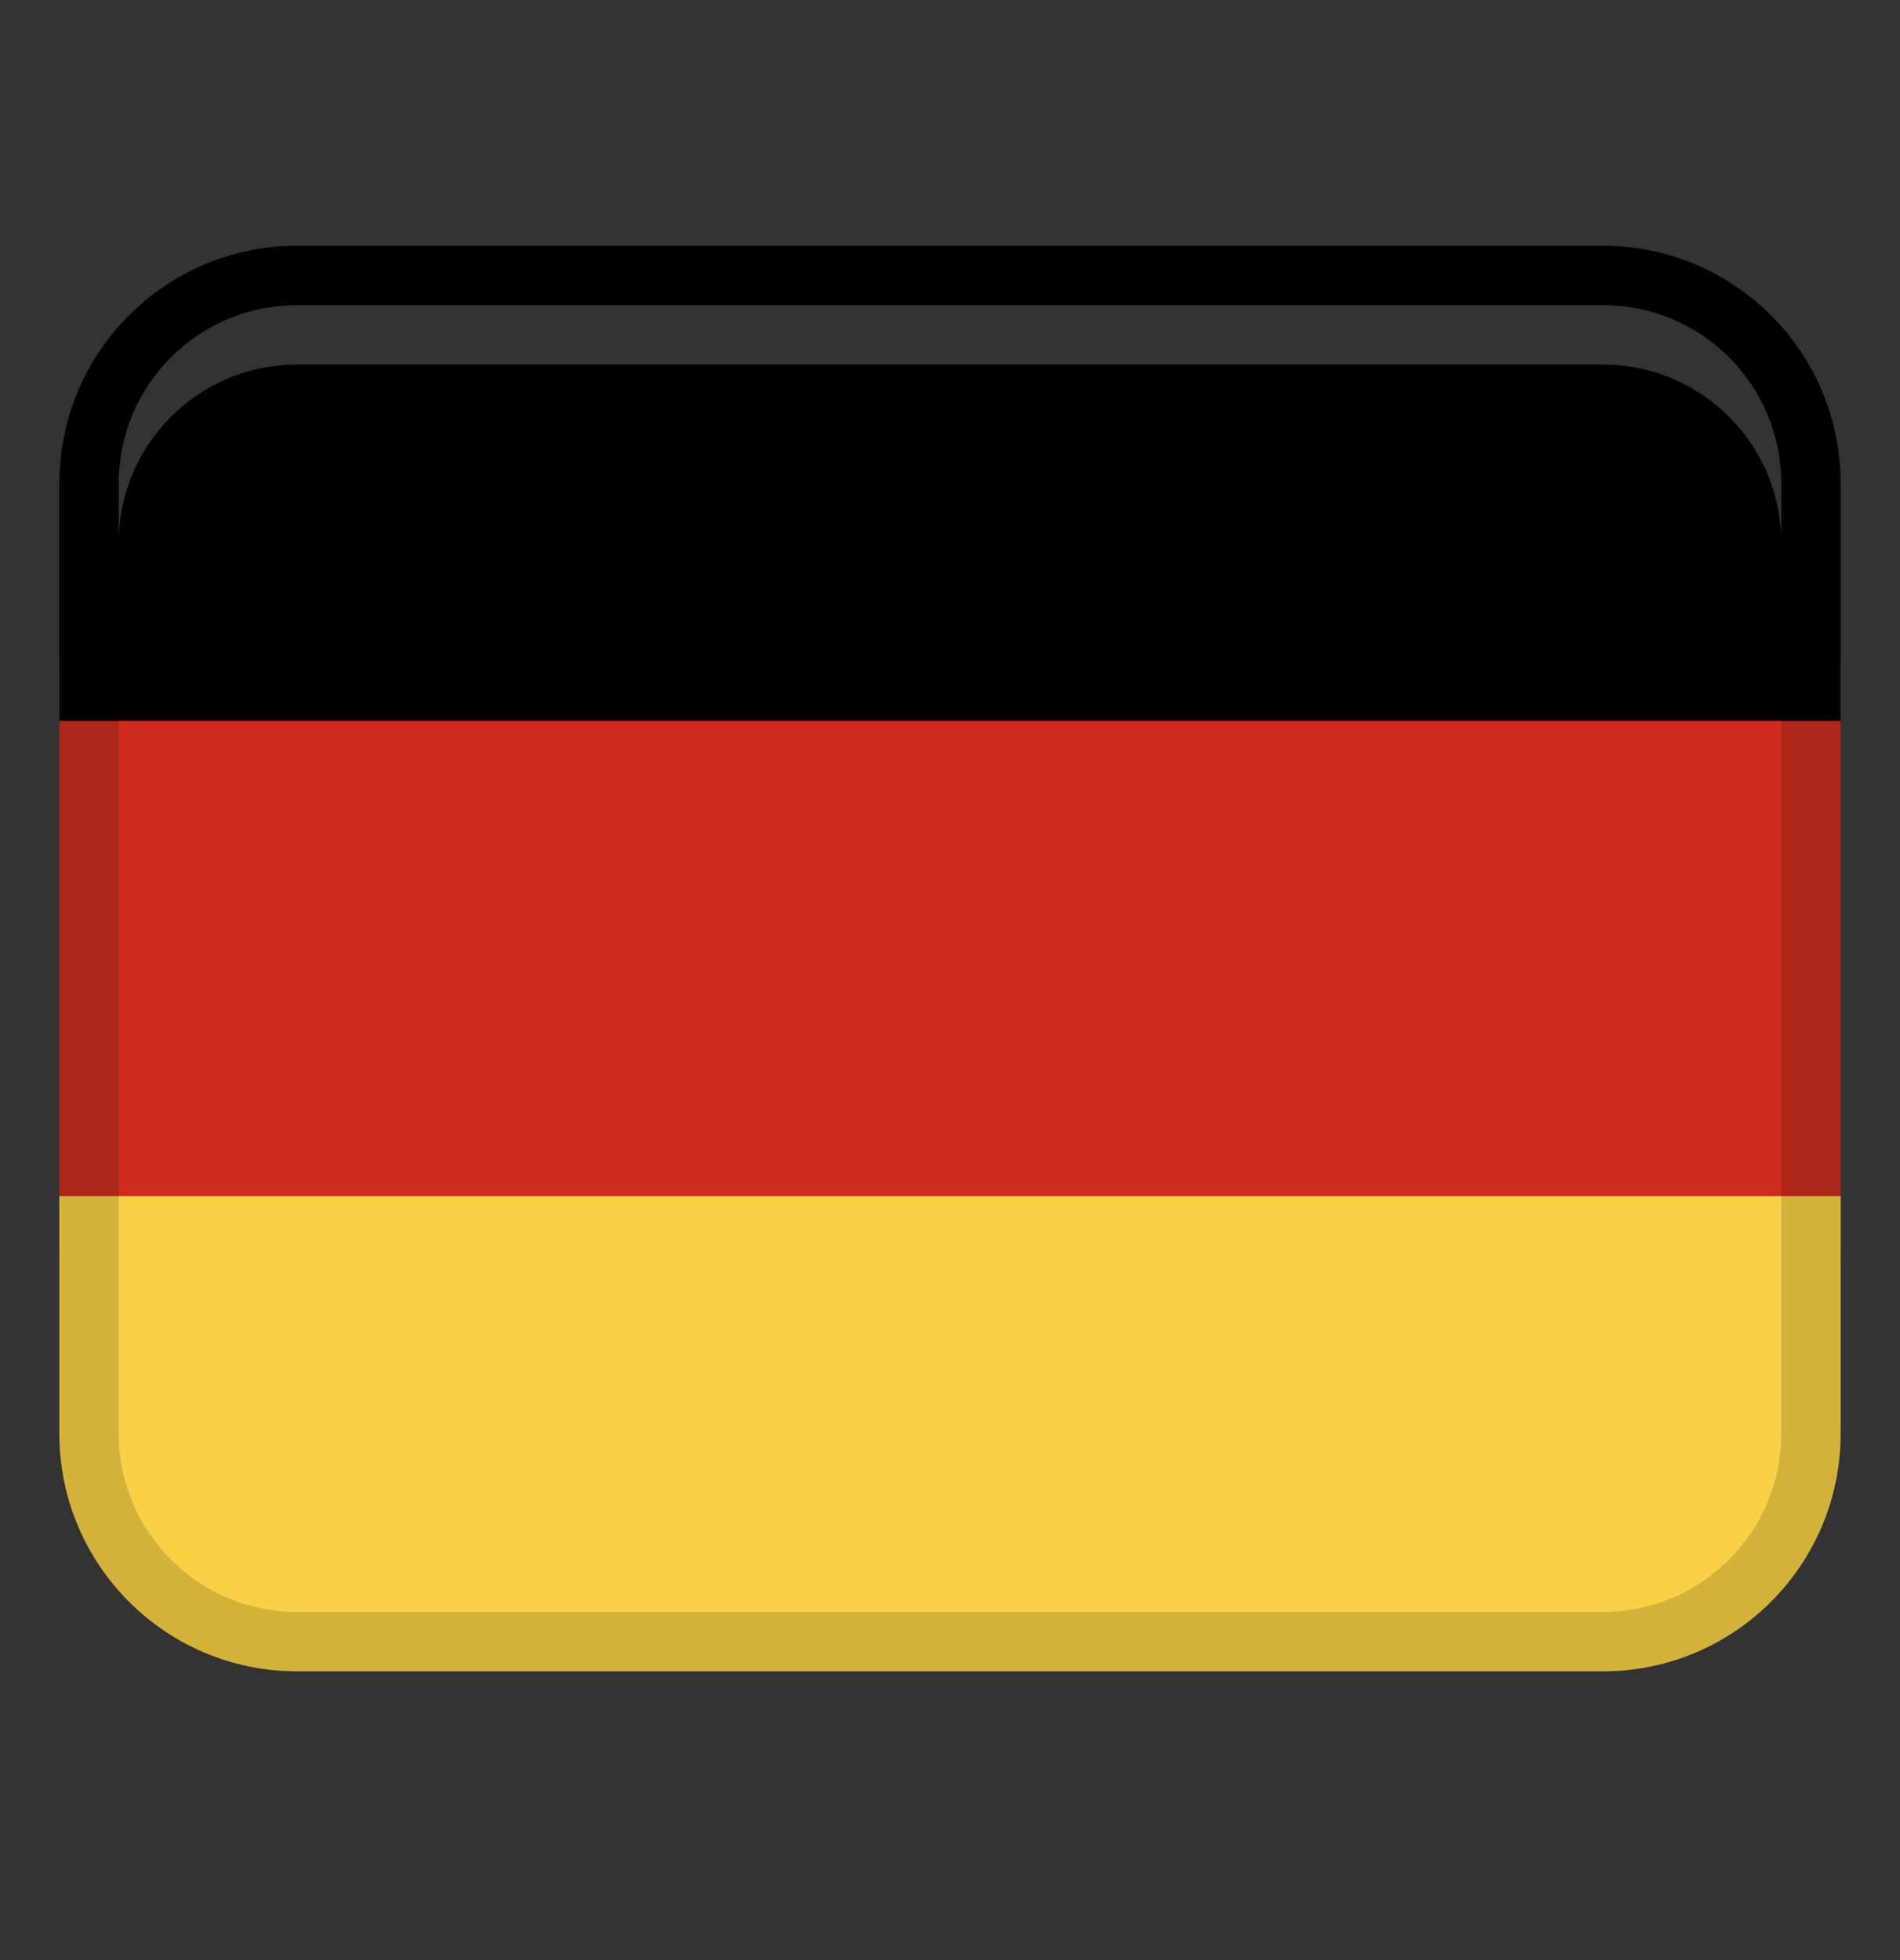
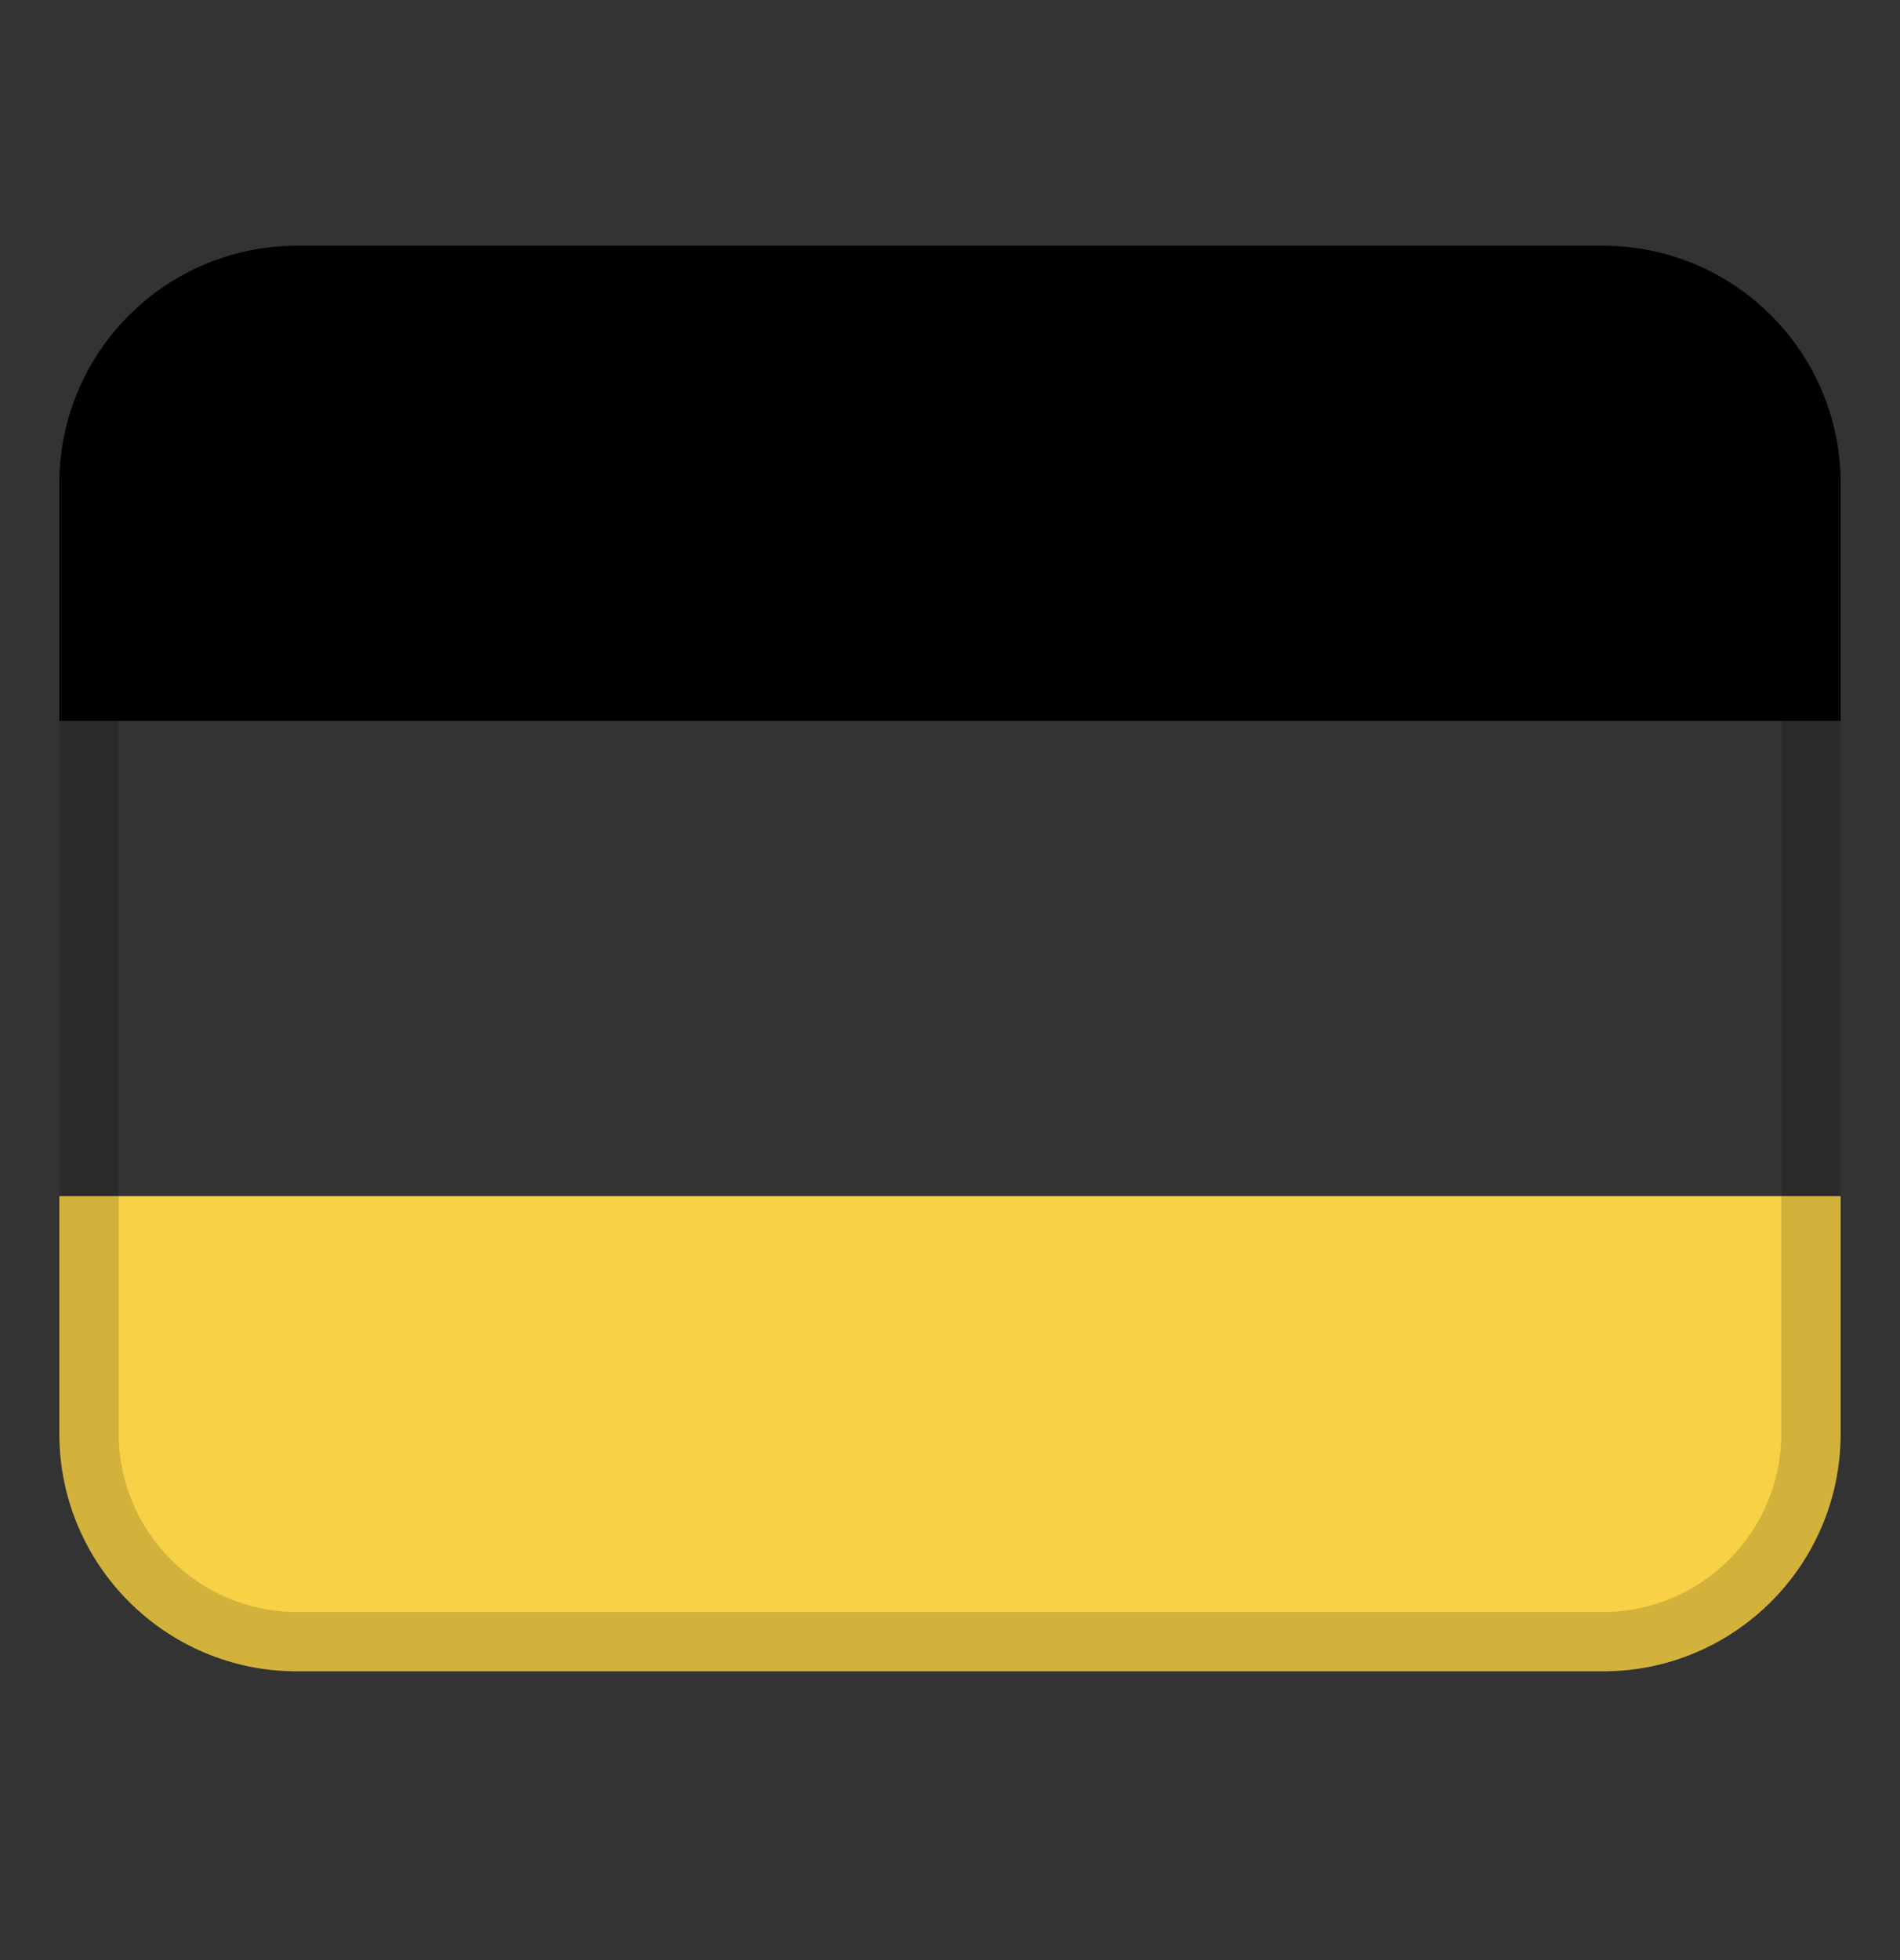
<svg xmlns="http://www.w3.org/2000/svg" width="32" height="33" viewBox="0 0 32 33" fill="none">
  <rect x="0" y="0" width="32" height="33" fill="#333333" stroke="none" />
-   <path d="M1 11.138H31V21.138H1V11.138Z" fill="#CC2B1D" />
  <path d="M5 4.138H27C29.208 4.138 31 5.93 31 8.138V12.138H1V8.138C1 5.93 2.792 4.138 5 4.138Z" fill="black" />
  <path d="M27 28.138L5 28.138C2.792 28.138 1 26.346 1 24.138V20.138L31 20.138V24.138C31 26.346 29.208 28.138 27 28.138Z" fill="#F8D147" />
  <path opacity="0.15" d="M27 4.138H5C2.791 4.138 1 5.929 1 8.138V24.138C1 26.347 2.791 28.138 5 28.138H27C29.209 28.138 31 26.347 31 24.138V8.138C31 5.929 29.209 4.138 27 4.138ZM30 24.138C30 25.792 28.654 27.138 27 27.138H5C3.346 27.138 2 25.792 2 24.138V8.138C2 6.484 3.346 5.138 5 5.138H27C28.654 5.138 30 6.484 30 8.138V24.138Z" fill="black" />
-   <path opacity="0.2" d="M27 5.138H5C3.343 5.138 2 6.481 2 8.138V9.138C2 7.481 3.343 6.138 5 6.138H27C28.657 6.138 30 7.481 30 9.138V8.138C30 6.481 28.657 5.138 27 5.138Z" fill="white" />
</svg>